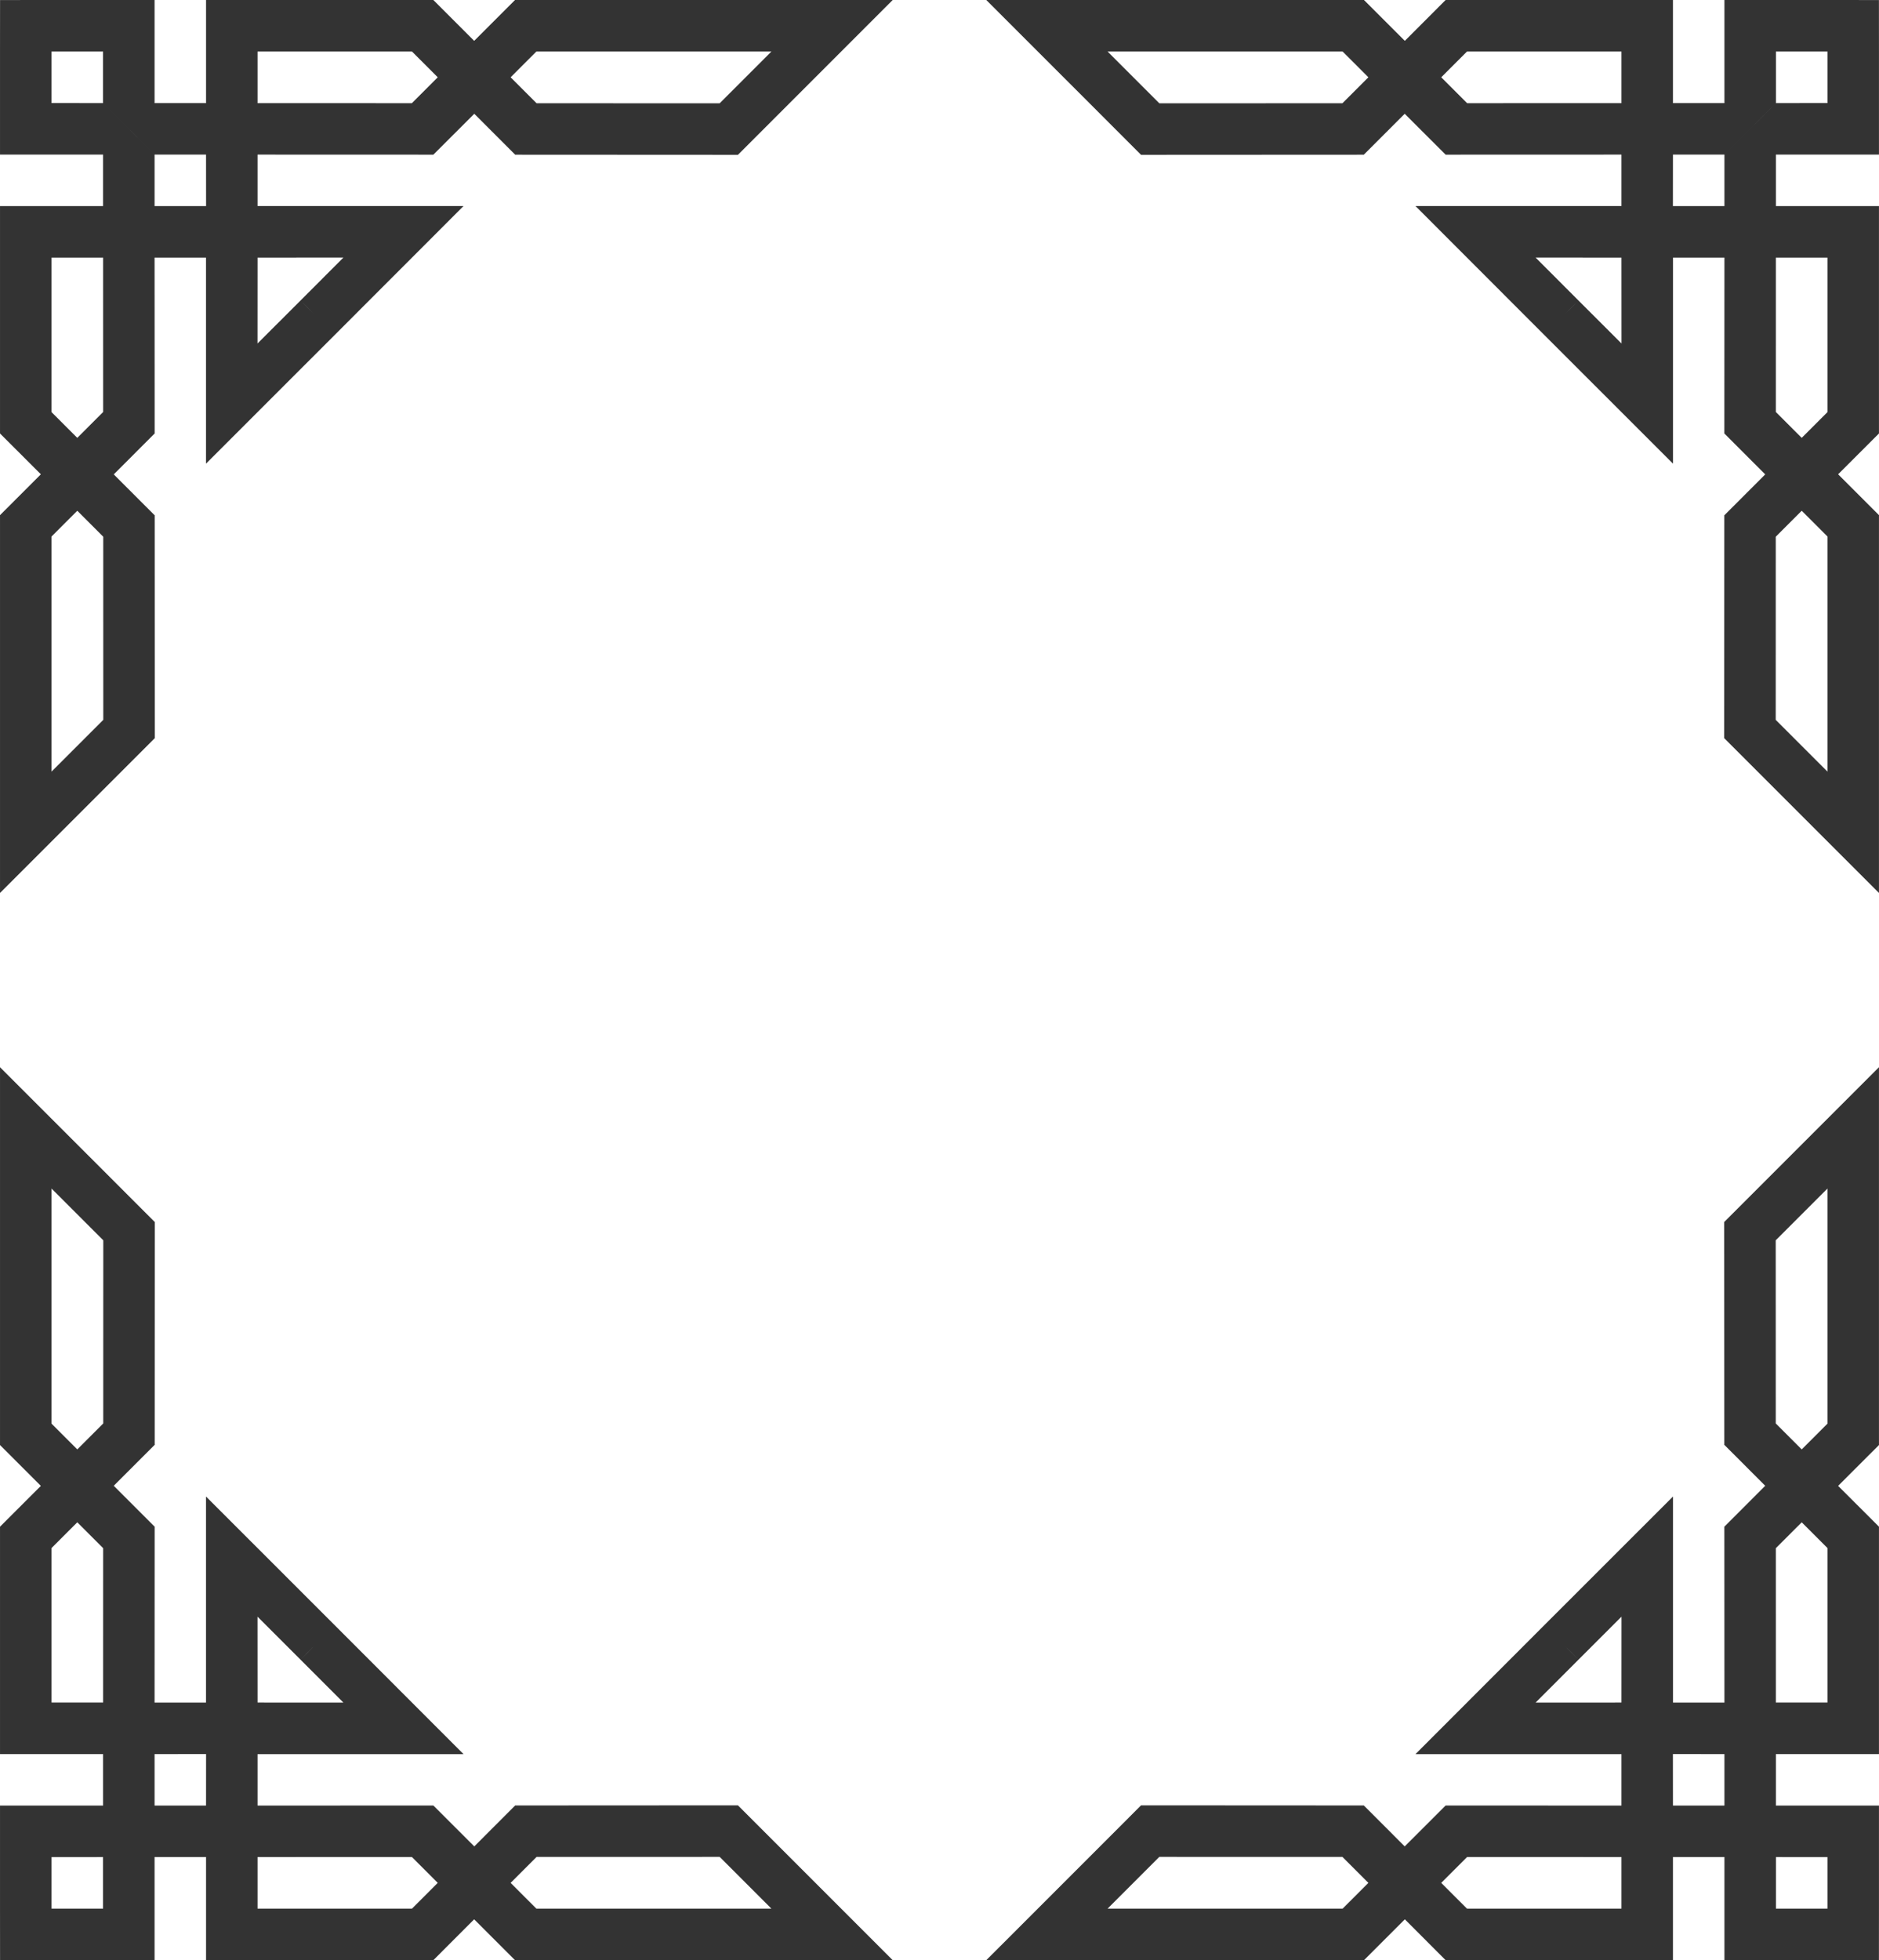
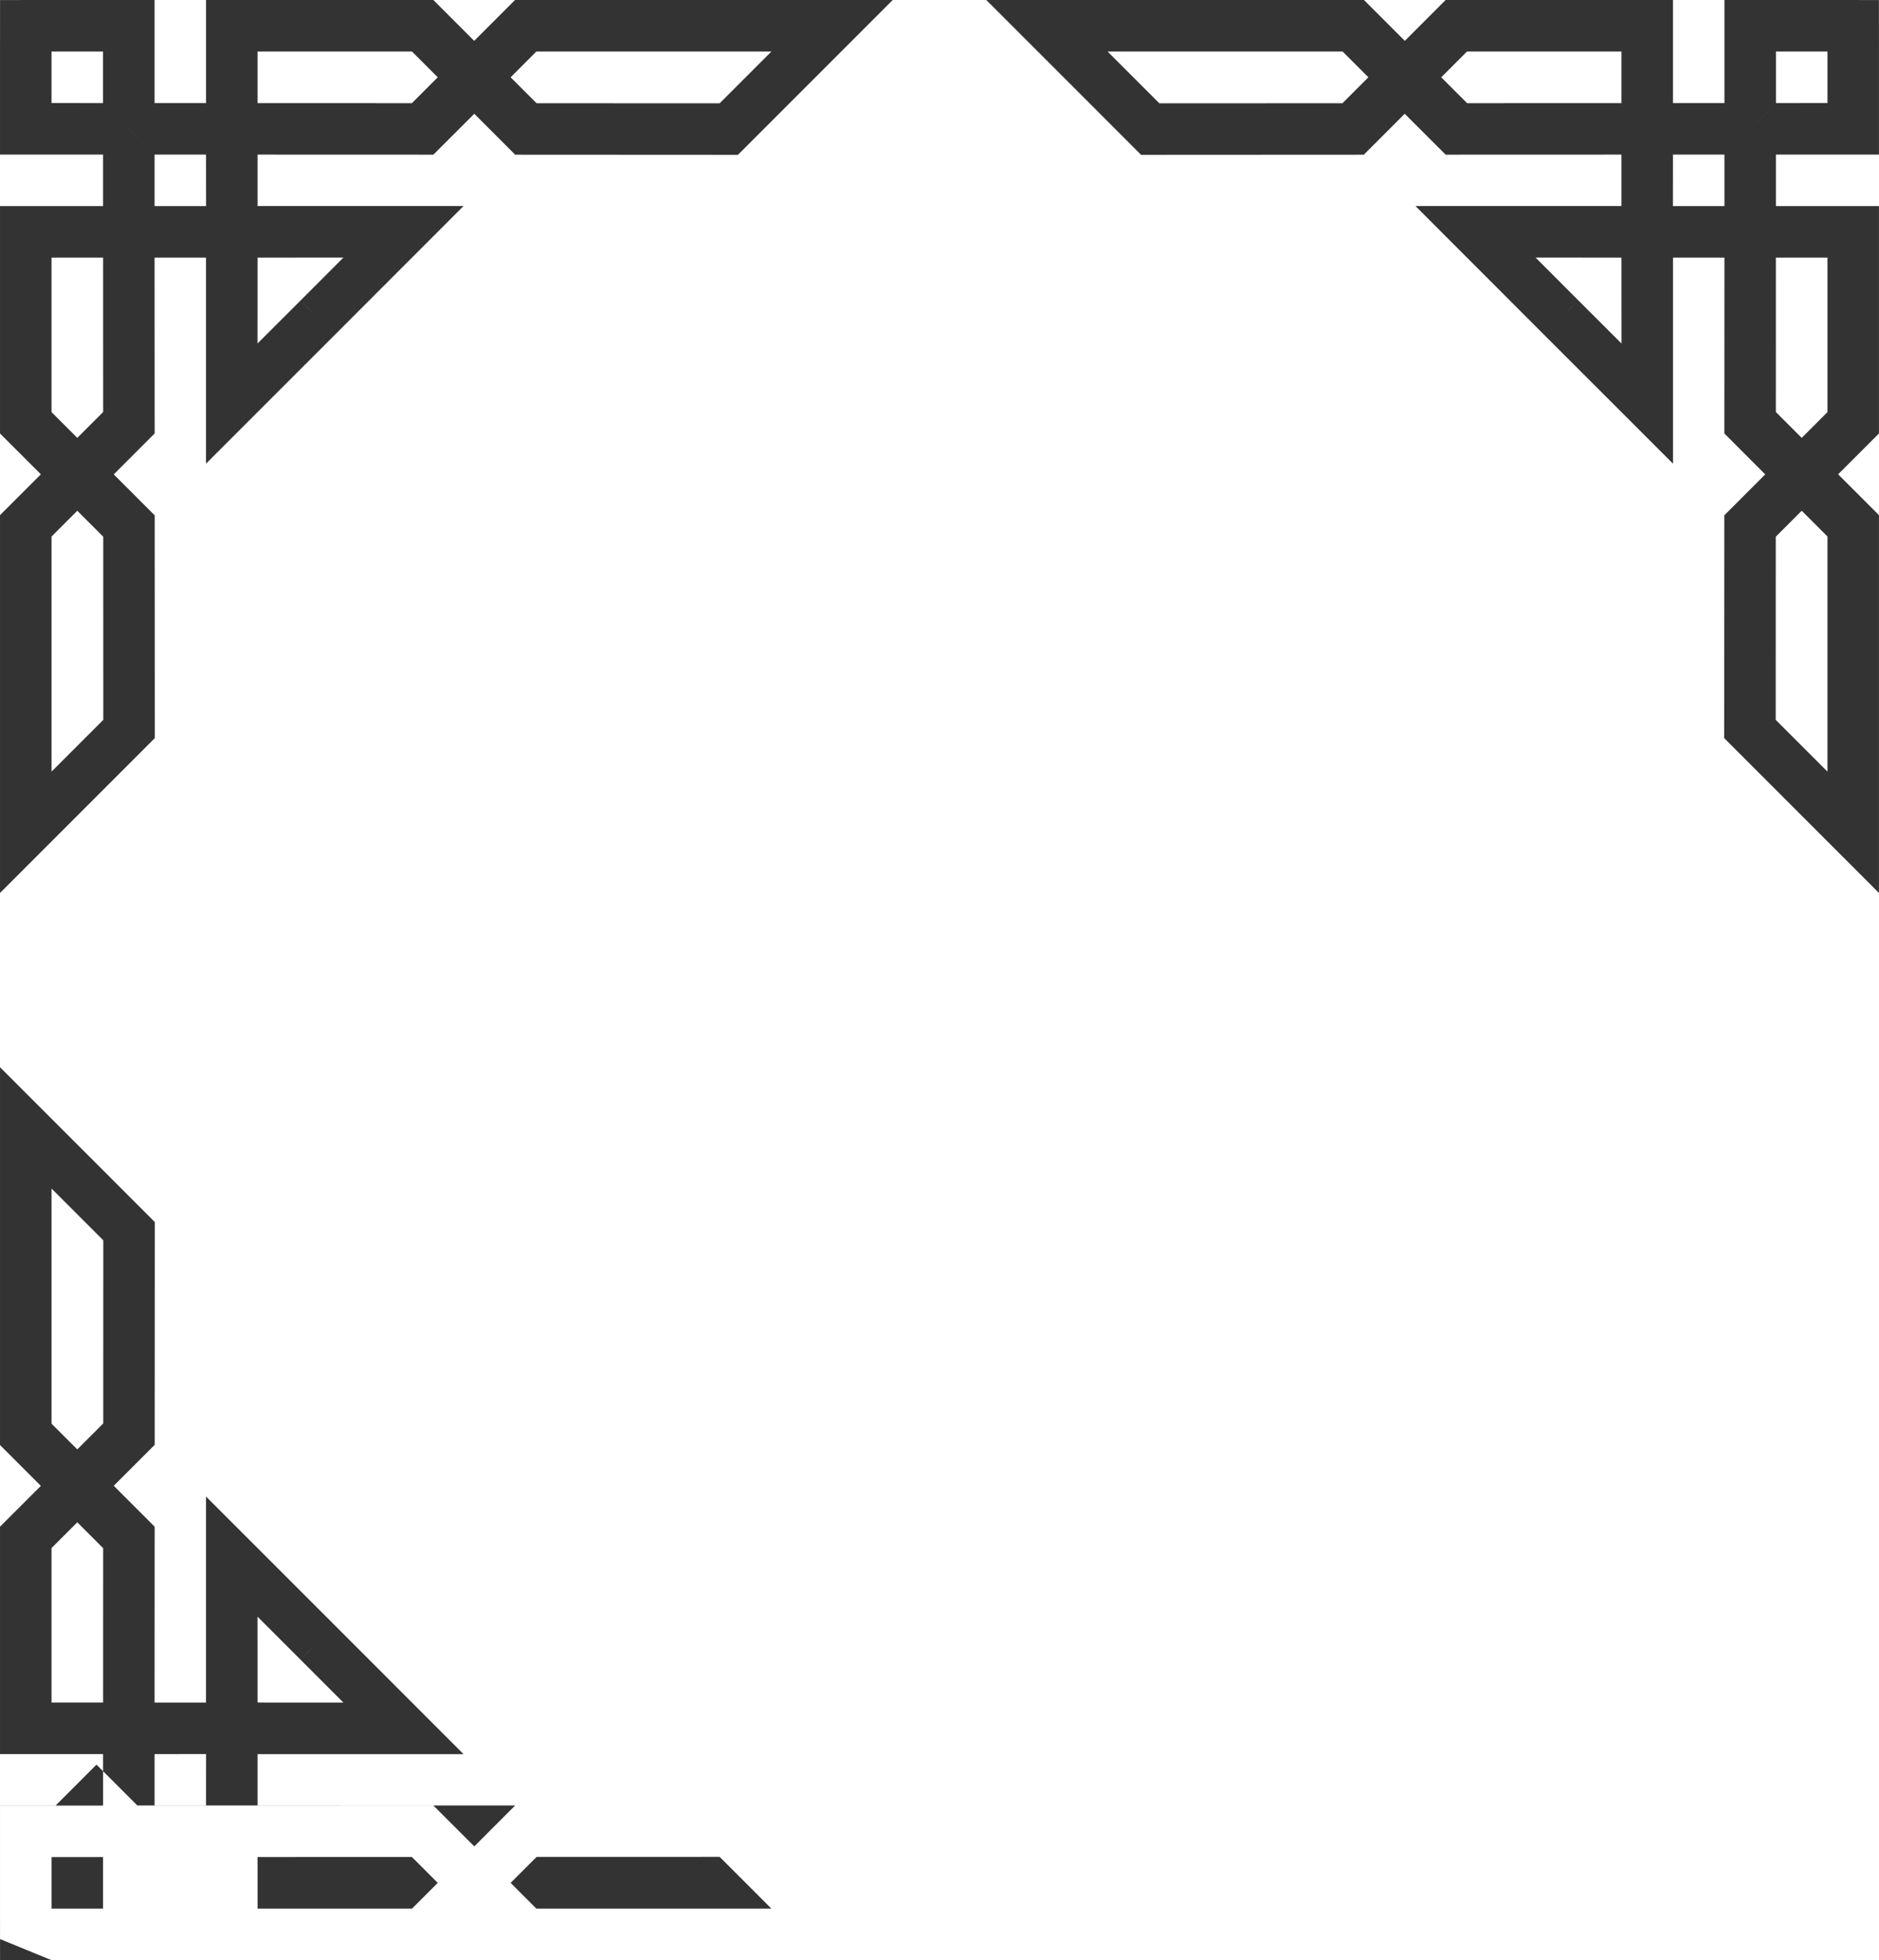
<svg xmlns="http://www.w3.org/2000/svg" xmlns:ns1="http://sodipodi.sourceforge.net/DTD/sodipodi-0.dtd" xmlns:ns2="http://www.inkscape.org/namespaces/inkscape" id="svg2994" ns1:docname="_svgclean2.svg" viewBox="0 0 459.77 479.49" version="1.1" ns2:version="0.48.3.1 r9886">
  <ns1:namedview id="base" bordercolor="#666666" ns2:pageshadow="2" ns2:window-y="0" pagecolor="#ffffff" ns2:window-height="645" ns2:window-maximized="0" ns2:zoom="0.6197314" ns2:window-x="0" showgrid="false" borderopacity="1.0" ns2:current-layer="layer1" ns2:cx="51.74066" ns2:cy="256.08148" ns2:window-width="841" ns2:pageopacity="0.0" ns2:document-units="px" />
  <g id="layer1" ns2:label="Layer 1" ns2:groupmode="layer" transform="translate(-147.7 -99.68)">
    <path id="path3120" style="fill-rule:evenodd;fill:#333333" ns2:connector-curvature="0" d="m160.31 99.68-12.598 0.01-0.01 12.598v25.21h25.22v12.594h-25.22v55.625l9.996 9.985-9.996 9.99v92.421l25.279-25.272 12.592-12.598-0.024-54.541h-0.039l-9.976-9.976 10.005-10.009-0.02-43.019h12.589v50.401l31.514-31.499 31.499-31.519h-50.4v-12.584l43.018 0.015 10.014-10 9.971 9.975v0.035l54.541 0.029 37.871-37.871h-92.418l-9.995 9.995-9.985-9.995h-55.62v25.22h-12.599v-25.22h-25.21zm0 12.608h12.602v12.612c4.21 4.19 8.409 8.399 12.608 12.598h12.594l0.009 12.602h-0.009l-12.594-0.009v-12.594c-4.199-4.204-8.408-8.394-12.608-12.598-4.199 0-8.402-0.01-12.602-0.01v-12.602zm50.411 0h37.792l6.299 6.299-6.332 6.334-37.759-0.01v-12.622zm68.218 0h57.514l-12.66 12.661-44.795-0.01-6.353-6.353 6.294-6.299zm-47.212 50.401-10.502 10.512c1.109 1.079 2.211 2.192 3.305 3.305-1.113-1.099-2.221-2.196-3.305-3.305l-10.512 10.502 0.01-21.006 21.005-0.009zm-71.416 0.009h12.622l0.01 37.759-6.334 6.334-6.299-6.299v-37.794zm6.299 61.92 6.354 6.353 0.009 44.799-12.661 12.661v-57.514l6.299-6.299z" />
    <path id="path3122" style="fill-rule:evenodd;fill:#333333" ns2:connector-curvature="0" d="m594.86 99.68 12.592 0.01 0.01 12.598v25.21h-25.22v12.594h25.22v55.625l-9.995 9.985 9.995 9.99v92.421l-37.871-37.87 0.03-54.541h0.039l9.97-9.976-10-10.009 0.02-43.019h-12.588v50.401l-31.519-31.499-31.494-31.519h50.4v-12.584l-43.022 0.015-10.01-10-9.975 9.975v0.035l-54.541 0.029-12.592-12.598-25.279-25.274h92.421l9.995 9.995 9.981-9.995h55.625v25.22h12.598v-25.22h25.21zm0 12.608h-12.608v12.612c-4.204 4.19-8.404 8.399-12.602 12.598h-12.598l-0.01 12.602h0.01l12.598-0.009v-12.594c4.199-4.204 8.404-8.394 12.602-12.598 4.204 0 8.404-0.01 12.608-0.01v-12.602zm-50.41 0h-37.798l-6.3 6.299 6.339 6.334 37.759-0.01v-12.622zm-68.222 0h-57.515l12.661 12.661 44.8-0.01 6.353-6.353-6.299-6.299zm47.216 50.401 10.502 10.512c-1.107 1.079-2.211 2.192-3.305 3.305 1.114-1.099 2.221-2.196 3.305-3.305l10.514 10.502-0.01-21.006-21.006-0.009zm71.416 0.009h-12.628l-0.005 37.759 6.334 6.334 6.299-6.299v-37.794zm-6.299 61.92-6.353 6.353-0.01 44.799 12.661 12.661v-57.514l-6.299-6.299z" />
-     <path id="path3124" style="fill-rule:evenodd;fill:#333333" ns2:connector-curvature="0" d="m594.86 579.17 12.592-0.01 0.01-12.598v-25.21h-25.22v-12.592h25.22v-55.625l-9.995-9.985 9.995-9.99v-92.422l-37.871 37.871 0.03 54.541h0.039l9.97 9.975-10 10.01 0.02 43.018h-12.588v-50.4l-31.519 31.499-31.494 31.519h50.4v12.582l-43.022-0.014-10.01 10-9.975-9.976v-0.034l-54.541-0.03-12.592 12.598-25.279 25.274h92.421l9.995-9.995 9.981 9.995h55.625v-25.22h12.598v25.22h25.21zm0-12.608h-12.608v-12.612c-4.204-4.189-8.404-8.398-12.602-12.598h-12.598l-0.01-12.602h0.01l12.598 0.01v12.592c4.199 4.205 8.404 8.394 12.602 12.598 4.204 0 8.404 0.01 12.608 0.01v12.602zm-50.41 0h-37.798l-6.3-6.299 6.339-6.332 37.759 0.01v12.621zm-68.222 0h-57.515l12.661-12.661 44.8 0.01 6.353 6.353-6.299 6.299zm47.216-50.4 10.502-10.512c-1.107-1.079-2.211-2.192-3.305-3.306 1.114 1.099 2.221 2.197 3.305 3.306l10.514-10.504-0.01 21.006-21.006 0.01zm71.416-0.01h-12.628l-0.005-37.759 6.334-6.332 6.299 6.299v37.792zm-6.299-61.919-6.353-6.353-0.01-44.8 12.661-12.661v57.515l-6.299 6.299z" />
-     <path id="path3126" style="fill-rule:evenodd;fill:#333333" ns2:connector-curvature="0" d="m160.31 579.17-12.598-0.01-0.01-12.598v-25.21h25.22v-12.592h-25.22v-55.625l9.996-9.985-9.996-9.99v-92.422l25.279 25.274 12.592 12.598-0.024 54.541h-0.039l-9.976 9.975 10.005 10.01-0.02 43.018h12.589v-50.4l31.514 31.499 31.499 31.519h-50.4v12.582l43.018-0.014 10.014 10 9.971-9.976v-0.034l54.541-0.03 37.871 37.871h-92.418l-9.995-9.995-9.985 9.995h-55.62v-25.22h-12.599v25.22h-25.21zm0-12.608h12.602v-12.612c4.21-4.189 8.409-8.398 12.608-12.598h12.594l0.009-12.602h-0.009l-12.594 0.01v12.592c-4.199 4.205-8.408 8.394-12.608 12.598-4.199 0-8.402 0.01-12.602 0.01v12.602zm50.411 0h37.792l6.299-6.299-6.332-6.332-37.759 0.01v12.621zm68.218 0h57.514l-12.66-12.661-44.795 0.01-6.353 6.353 6.294 6.299zm-47.212-50.4-10.502-10.512c1.109-1.079 2.211-2.192 3.305-3.306-1.113 1.099-2.221 2.197-3.305 3.306l-10.512-10.504 0.01 21.006 21.005 0.01zm-71.416-0.01h12.622l0.01-37.759-6.334-6.332-6.299 6.299v37.792zm6.299-61.919 6.354-6.353 0.009-44.8-12.661-12.661v57.515l6.299 6.299z" />
+     <path id="path3126" style="fill-rule:evenodd;fill:#333333" ns2:connector-curvature="0" d="m160.31 579.17-12.598-0.01-0.01-12.598v-25.21h25.22v-12.592h-25.22v-55.625l9.996-9.985-9.996-9.99v-92.422l25.279 25.274 12.592 12.598-0.024 54.541h-0.039l-9.976 9.975 10.005 10.01-0.02 43.018h12.589v-50.4l31.514 31.499 31.499 31.519h-50.4v12.582l43.018-0.014 10.014 10 9.971-9.976v-0.034h-92.418l-9.995-9.995-9.985 9.995h-55.62v-25.22h-12.599v25.22h-25.21zm0-12.608h12.602v-12.612c4.21-4.189 8.409-8.398 12.608-12.598h12.594l0.009-12.602h-0.009l-12.594 0.01v12.592c-4.199 4.205-8.408 8.394-12.608 12.598-4.199 0-8.402 0.01-12.602 0.01v12.602zm50.411 0h37.792l6.299-6.299-6.332-6.332-37.759 0.01v12.621zm68.218 0h57.514l-12.66-12.661-44.795 0.01-6.353 6.353 6.294 6.299zm-47.212-50.4-10.502-10.512c1.109-1.079 2.211-2.192 3.305-3.306-1.113 1.099-2.221 2.197-3.305 3.306l-10.512-10.504 0.01 21.006 21.005 0.01zm-71.416-0.01h12.622l0.01-37.759-6.334-6.332-6.299 6.299v37.792zm6.299-61.919 6.354-6.353 0.009-44.8-12.661-12.661v57.515l6.299 6.299z" />
  </g>
</svg>